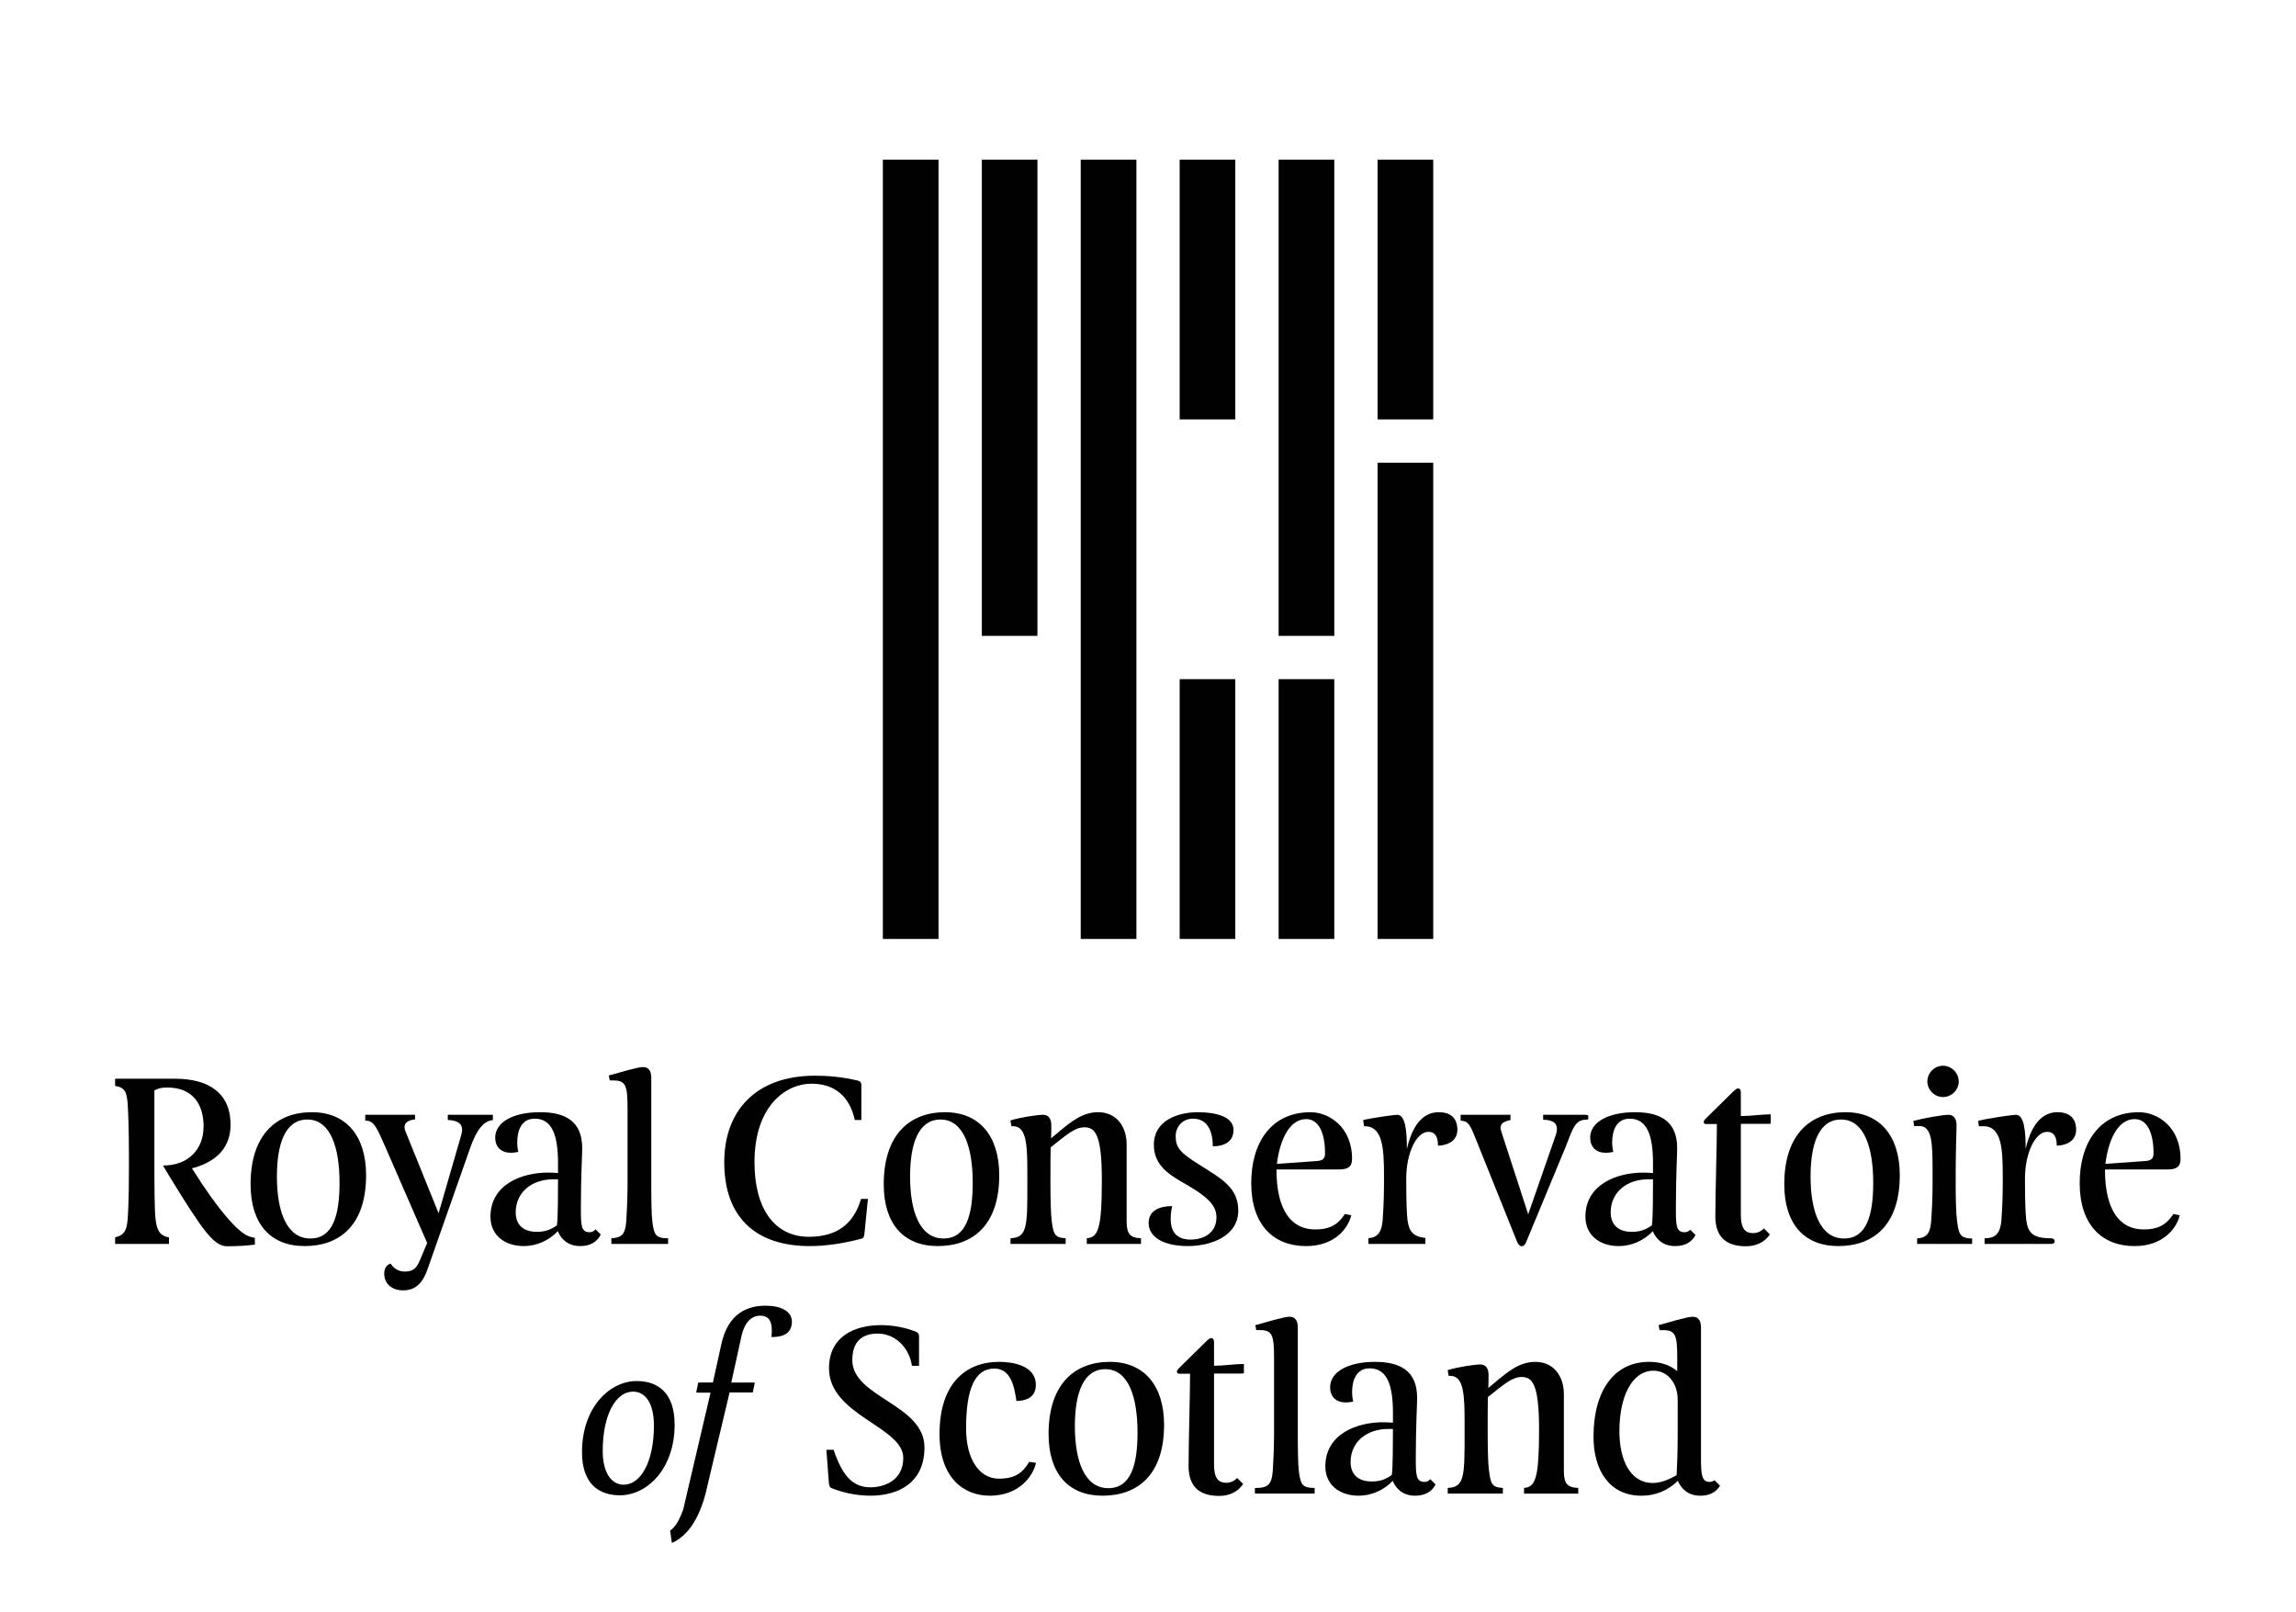
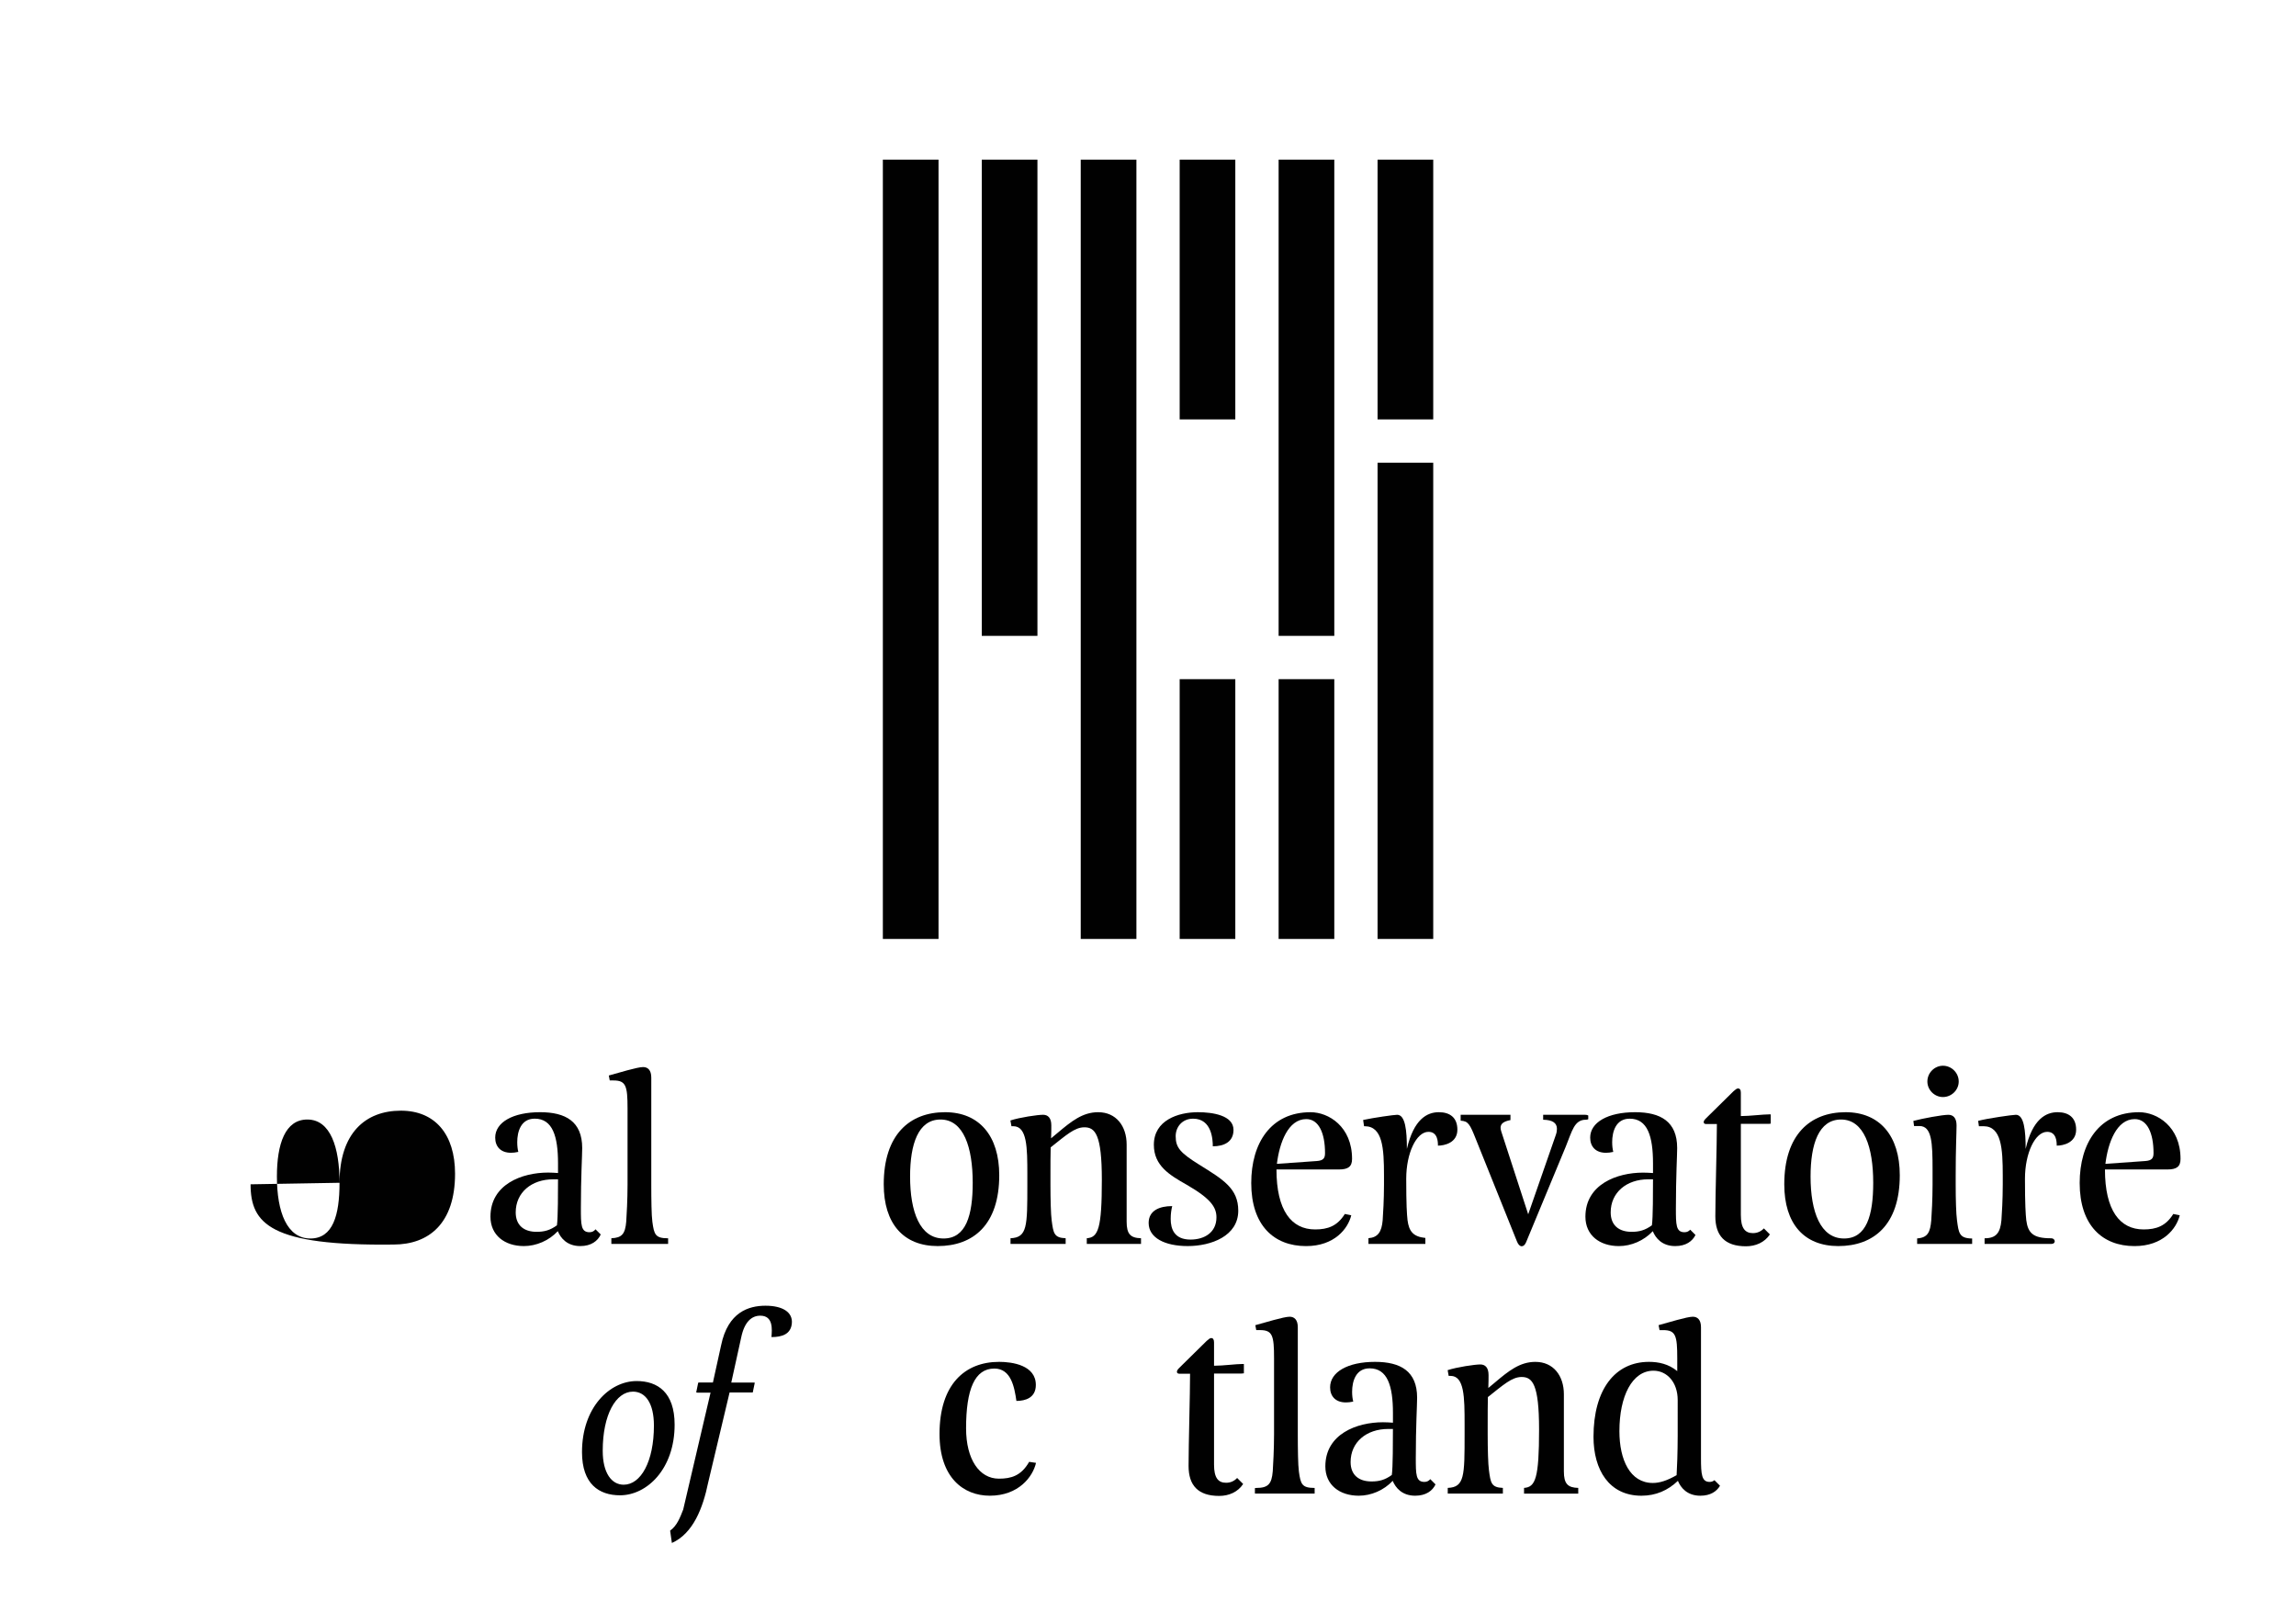
<svg xmlns="http://www.w3.org/2000/svg" version="1.1" id="Layer_1" x="0px" y="0px" width="218px" height="153px" viewBox="0 0 218 153" enable-background="new 0 0 218 153" xml:space="preserve">
  <g>
    <rect x="83.825" y="15.155" fill="#010101" width="5.286" height="73.984" />
    <rect x="102.613" y="15.155" fill="#010101" width="5.286" height="73.984" />
    <rect x="112.007" y="15.155" fill="#010101" width="5.283" height="24.662" />
    <rect x="130.797" y="15.155" fill="#010101" width="5.285" height="24.662" />
    <rect x="112.007" y="64.477" fill="#010101" width="5.283" height="24.663" />
    <rect x="121.402" y="64.477" fill="#010101" width="5.286" height="24.663" />
    <rect x="121.402" y="15.155" fill="#010101" width="5.286" height="45.211" />
    <rect x="130.797" y="43.928" fill="#010101" width="5.285" height="45.211" />
    <rect x="93.217" y="15.155" fill="#010101" width="5.285" height="45.211" />
-     <path fill="#010101" d="M32.238,112.288c0-3.361-0.861-6.006-3.056-6.006c-2.109,0-2.89,2.316-2.89,5.412   c0,3.361,0.945,5.883,3.18,5.883C31.602,117.577,32.238,115.385,32.238,112.288 M23.792,112.433c0-4.716,2.46-6.846,5.823-6.846   c3.24,0,5.145,2.234,5.145,5.984c0,4.718-2.479,6.725-5.844,6.725C25.677,118.296,23.792,116.184,23.792,112.433" />
-     <path fill="#010101" d="M46.8,105.833h-4.283v0.492c0.937,0.034,1.363,0.357,1.363,0.923c0,0.142-0.04,0.305-0.082,0.49   l-2.154,7.443l-3.134-7.75c-0.062-0.144-0.104-0.288-0.104-0.41c0-0.42,0.34-0.69,1.001-0.748v-0.44h-4.67   c-0.021,0-0.038,0.001-0.058,0.003v0.549c0.84,0.008,1.054,0.535,2.087,2.911l3.793,8.711l-0.675,1.6   c-0.31,0.738-0.596,1.11-1.456,1.11c-0.781,0-1.189-0.516-1.332-0.76c-0.371,0.123-0.616,0.409-0.616,0.984   c0,0.717,0.511,1.56,1.804,1.56c1.29,0,1.906-0.862,2.296-1.968l4.058-11.543c0.621-1.788,1.317-2.58,2.16-2.657V105.833z" />
-     <path fill="#010101" d="M24.199,117.512c-0.265-0.04-0.556-0.11-0.829-0.262c-0.841-0.473-2.439-2.032-5.146-6.335   c1.724-0.431,3.67-1.536,3.67-4.14c0-2.952-2.007-4.368-5.29-4.368H10.93v0.683c0.983,0.148,1.102,0.669,1.188,1.654   c0.042,0.595,0.123,2.174,0.123,4.984v1.311c0,2.827-0.081,4.178-0.123,4.754c-0.083,0.947-0.297,1.49-1.188,1.67v0.627h5.114   v-0.613c-0.867-0.162-1.13-0.661-1.263-1.643c-0.122-0.943-0.122-3.115-0.122-6.766v-5.555c0.411-0.204,0.698-0.268,1.229-0.268   c2.542,0,3.442,1.745,3.442,3.672c0,2.296-1.555,3.73-3.813,3.73c-0.014,0-0.027,0.001-0.04,0.001l0.653,1.1   c3.15,5.133,4.188,6.566,5.435,6.566c0.781,0,1.852-0.046,2.633-0.155V117.512z" />
+     <path fill="#010101" d="M32.238,112.288c0-3.361-0.861-6.006-3.056-6.006c-2.109,0-2.89,2.316-2.89,5.412   c0,3.361,0.945,5.883,3.18,5.883C31.602,117.577,32.238,115.385,32.238,112.288 c0-4.716,2.46-6.846,5.823-6.846   c3.24,0,5.145,2.234,5.145,5.984c0,4.718-2.479,6.725-5.844,6.725C25.677,118.296,23.792,116.184,23.792,112.433" />
    <path fill="#010101" d="M57.893,102.573h0.359c1.186,0,1.332,0.53,1.332,2.666v7.234c0,1.372-0.083,2.93-0.125,3.508   c-0.098,1.145-0.399,1.536-1.412,1.572v0.538h5.389v-0.533c-1.212,0-1.332-0.35-1.496-1.577c-0.083-0.578-0.102-2.136-0.102-3.508   v-10.167c0-0.717-0.328-1.004-0.779-1.004c-0.561,0-2.366,0.563-3.254,0.802L57.893,102.573z" />
    <path fill="#010101" d="M92.357,112.288c0-3.361-0.862-6.006-3.058-6.006c-2.109,0-2.888,2.316-2.888,5.412   c0,3.361,0.942,5.883,3.177,5.883C91.72,117.577,92.357,115.385,92.357,112.288 M83.909,112.433c0-4.716,2.459-6.846,5.823-6.846   c3.238,0,5.144,2.234,5.144,5.984c0,4.718-2.479,6.725-5.842,6.725C85.795,118.296,83.909,116.184,83.909,112.433" />
    <path fill="#010101" d="M117.118,107.265c0,1.129-0.88,1.56-1.965,1.56c0-0.616-0.085-2.622-1.868-2.622   c-1.046,0-1.657,0.795-1.657,1.656c0,1.089,0.428,1.581,2.233,2.708c2.275,1.413,3.709,2.256,3.709,4.367   c0,2.418-2.582,3.362-4.796,3.362c-2.175,0-3.712-0.779-3.712-2.195c0-1.167,1.006-1.6,2.237-1.6   c-0.083,0.33-0.144,0.718-0.144,1.215c0,0.938,0.326,1.964,1.884,1.964c1.293,0,2.46-0.655,2.46-2.111   c0-0.943-0.511-1.761-2.828-3.096c-1.622-0.919-3.115-1.804-3.115-3.793c0-2.334,2.315-3.093,4.18-3.093   C115.109,105.587,117.118,105.875,117.118,107.265" />
    <path fill="#010101" d="M177.858,112.288c0-3.361-0.861-6.006-3.056-6.006c-2.11,0-2.893,2.316-2.893,5.412   c0,3.361,0.945,5.883,3.18,5.883C177.223,117.577,177.858,115.385,177.858,112.288 M169.413,112.433   c0-4.716,2.46-6.846,5.821-6.846c3.238,0,5.146,2.234,5.146,5.984c0,4.718-2.481,6.725-5.84,6.725   C171.298,118.296,169.413,116.184,169.413,112.433" />
    <path fill="#010101" d="M124.028,106.242c1.188,0,1.78,1.336,1.78,3.222c0,0.454-0.12,0.717-0.796,0.76l-3.773,0.267   C121.483,108.481,122.307,106.242,124.028,106.242 M127.689,115.248c-0.713,1.142-1.603,1.469-2.821,1.469   c-2.254,0-3.67-1.799-3.67-5.693h5.925c0.88,0,1.252-0.267,1.252-1.004c0-3.078-2.237-4.432-3.937-4.432   c-3.773,0-5.636,2.93-5.636,6.723c0,4.016,2.152,5.987,5.207,5.987c2.697,0,3.983-1.656,4.29-2.926L127.689,115.248z" />
    <path fill="#010101" d="M185.811,115.835c-0.082-0.575-0.123-1.991-0.123-3.362v-0.881c0-2.564,0.082-4.04,0.082-4.756   c0-0.715-0.329-1.002-0.778-1.002c-0.575,0-2.438,0.345-3.281,0.571c-0.016,0.007-0.025,0.008-0.042,0.015l0.065,0.479h0.509   c1.189,0,1.249,1.6,1.249,4.162v1.413c0,1.372-0.08,2.788-0.122,3.362c-0.097,1.127-0.317,1.664-1.343,1.734v0.522h5.223v-0.514   C186.015,117.566,185.972,117.054,185.811,115.835 M184.478,104.148c0.821,0,1.498-0.674,1.498-1.474   c0-0.82-0.677-1.498-1.498-1.498c-0.801,0-1.478,0.677-1.478,1.498C183,103.475,183.676,104.148,184.478,104.148" />
    <path fill="#010101" d="M96.035,106.918h0.176c1.311,0,1.333,2.007,1.333,4.569v0.985c0,3.932-0.001,5.018-1.598,5.08v0.538h5.235   v-0.538c-1.116-0.038-1.166-0.501-1.325-1.676c-0.082-0.575-0.118-2.031-0.118-3.404v-0.881c0-0.985,0-1.989,0.021-2.667   c1.453-1.148,2.275-1.904,3.198-1.904c1.023,0,1.66,0.677,1.66,4.981c0,4.608-0.338,5.483-1.43,5.55v0.54h5.149v-0.538   c-1.003-0.029-1.364-0.397-1.364-1.574v-7.318c0-1.764-1.002-3.074-2.706-3.074c-1.475,0-2.54,0.861-3.853,1.965l-0.616,0.514   c0.022-0.431,0.022-0.985,0.022-1.231c0-0.715-0.328-1.004-0.779-1.004c-0.522,0-2.209,0.247-3.105,0.541L96.035,106.918z" />
-     <path fill="#010101" d="M81.755,113.819c-0.683,2.307-2.217,3.596-4.953,3.596c-3.198,0-5.165-2.585-5.165-7.073   c0-5.37,2.99-7.461,5.409-7.461c2.246,0,3.635,1.249,4.116,3.445h0.621v-3.305c0-0.286-0.125-0.367-0.307-0.428   c-1.477-0.35-2.85-0.472-4.081-0.472c-5.657,0-8.63,3.36-8.63,8.221c0,5.187,2.951,7.956,8.119,7.956   c1.455,0,3.093-0.225,4.898-0.699c0.185-0.042,0.248-0.144,0.288-0.43c0.029-0.223,0.228-2.208,0.338-3.35H81.755z" />
    <path fill="#010101" d="M136.614,105.587c-1.108,0-2.379,0.655-3.033,3.484c0-1.723-0.144-3.238-0.923-3.238   c-0.292,0-2.218,0.273-3.231,0.492l0.087,0.594h0.067c1.702,0,1.826,2.109,1.826,4.672v0.883c0,1.372-0.083,2.788-0.125,3.362   c-0.094,1.121-0.453,1.641-1.351,1.713v0.542h5.404v-0.565c-1.17-0.122-1.555-0.636-1.694-1.691   c-0.062-0.575-0.123-1.455-0.123-3.937c0-2.417,0.96-4.447,2.111-4.447c0.881,0,0.9,0.944,0.9,1.311   c0.616,0,1.846-0.267,1.846-1.515C138.376,106.096,137.661,105.587,136.614,105.587" />
    <path fill="#010101" d="M150.801,105.898c-0.072-0.042-0.169-0.067-0.31-0.067h-3.972v0.472c0.913,0.015,1.308,0.318,1.308,0.861   c0,0.163-0.022,0.348-0.102,0.573l-2.626,7.542l-2.56-7.873c-0.042-0.142-0.063-0.243-0.063-0.345c0-0.387,0.3-0.604,0.938-0.725   v-0.506h-4.729v0.562c0.72,0.04,0.875,0.324,1.436,1.735l3.913,9.737c0.121,0.31,0.289,0.45,0.452,0.45   c0.162,0,0.308-0.14,0.407-0.369l3.776-9.102c0.594-1.456,0.798-2.543,1.906-2.543c0.093,0,0.166-0.018,0.227-0.048V105.898z" />
    <path fill="#010101" d="M195.363,105.587c-1.106,0-2.379,0.655-3.032,3.484c0-1.723-0.145-3.238-0.926-3.238   c-0.326,0-2.726,0.345-3.567,0.573c-0.005,0-0.008,0.005-0.016,0.005l0.07,0.507h0.439c1.7,0,1.826,2.109,1.826,4.672v0.883   c0,1.372-0.083,2.788-0.126,3.362c-0.104,1.21-0.513,1.721-1.581,1.721c-0.005,0-0.01,0.003-0.018,0.003v0.532h6.356   c0.206,0,0.305-0.125,0.305-0.246c0-0.147-0.12-0.289-0.365-0.289c-1.685,0-2.176-0.49-2.339-1.721   c-0.059-0.575-0.123-1.455-0.123-3.937c0-2.417,0.962-4.447,2.109-4.447c0.885,0,0.905,0.944,0.905,1.311   c0.613,0,1.844-0.267,1.844-1.515C197.126,106.096,196.412,105.587,195.363,105.587" />
    <path fill="#010101" d="M202.69,106.242c1.189,0,1.783,1.336,1.783,3.222c0,0.454-0.121,0.717-0.801,0.76l-3.768,0.267   C200.146,108.481,200.967,106.242,202.69,106.242 M206.349,115.248c-0.709,1.142-1.601,1.469-2.819,1.469   c-2.253,0-3.669-1.799-3.669-5.693h5.925c0.88,0,1.25-0.267,1.25-1.004c0-3.078-2.235-4.432-3.936-4.432   c-3.772,0-5.639,2.93-5.639,6.723c0,4.016,2.154,5.987,5.207,5.987c2.698,0,3.988-1.656,4.293-2.926L206.349,115.248z" />
    <path fill="#010101" d="M167.478,116.618c-0.265,0.281-0.62,0.449-1.04,0.449c-0.757,0-1.148-0.476-1.148-1.724v-8.65h2.625   c0.08,0,0.146-0.008,0.21-0.018v-0.878c-0.027-0.002-0.056-0.006-0.086-0.006c-0.677,0-1.887,0.164-2.75,0.164v-2.214   c0-0.287-0.102-0.409-0.262-0.409c-0.126,0-0.249,0.102-0.435,0.265l-2.601,2.562c-0.167,0.166-0.229,0.267-0.229,0.367   c0,0.127,0.085,0.187,0.246,0.187h1.006c0,1.967-0.147,6.663-0.147,8.754c0,1.844,0.904,2.85,2.912,2.85   c0.913,0,1.772-0.369,2.267-1.127L167.478,116.618z" />
    <path fill="#010101" d="M156.844,116.326c-0.653,0.473-1.207,0.618-1.926,0.618c-1.208,0-1.987-0.618-1.987-1.847   c0-1.884,1.498-3.139,3.566-3.139h0.452C156.95,113.043,156.95,115.65,156.844,116.326 M160.483,116.741   c-0.129,0.141-0.297,0.241-0.542,0.241c-0.819,0-0.819-0.715-0.819-2.273c0-3.056,0.121-4.98,0.121-5.721   c0-2.52-1.579-3.401-3.996-3.401c-2.582,0-4.263,0.963-4.263,2.413c0,0.846,0.512,1.44,1.496,1.44c0.206,0,0.43-0.021,0.696-0.084   c-0.062-0.244-0.104-0.572-0.104-0.921c0-1.004,0.348-2.232,1.662-2.232c1.702,0,2.215,1.678,2.215,4.244v0.917   c-0.308-0.022-0.617-0.04-0.945-0.04c-2.481,0-5.473,1.113-5.473,4.183c0,1.766,1.354,2.791,3.179,2.791   c1.17,0,2.377-0.514,3.219-1.415c0.265,0.656,0.881,1.415,2.131,1.415c1.009,0,1.627-0.458,1.922-1.054L160.483,116.741z" />
    <path fill="#010101" d="M52.88,116.326c-0.655,0.474-1.21,0.618-1.929,0.618c-1.208,0-1.986-0.618-1.986-1.847   c0-1.884,1.496-3.139,3.568-3.139h0.45C52.983,113.043,52.983,115.65,52.88,116.326 M56.542,116.704   c-0.125,0.16-0.3,0.278-0.567,0.278c-0.821,0-0.821-0.714-0.821-2.273c0-3.054,0.125-4.98,0.125-5.721   c0-2.52-1.577-3.401-3.998-3.401c-2.583,0-4.263,0.961-4.263,2.414c0,0.845,0.513,1.438,1.496,1.438   c0.205,0,0.43-0.022,0.698-0.083c-0.064-0.246-0.102-0.573-0.102-0.923c0-1.002,0.346-2.232,1.66-2.232   c1.699,0,2.213,1.676,2.213,4.242v0.919c-0.306-0.022-0.616-0.043-0.943-0.043c-2.481,0-5.473,1.113-5.473,4.187   c0,1.764,1.353,2.791,3.176,2.791c1.17,0,2.38-0.516,3.22-1.415c0.267,0.655,0.881,1.415,2.133,1.415   c1.035,0,1.659-0.484,1.943-1.102L56.542,116.704z" />
    <path fill="#010101" d="M57.227,137.734c0,2.11,0.842,3.217,1.99,3.217c1.62,0,2.871-2.173,2.871-5.617   c0-2.112-0.8-3.219-1.988-3.219C58.48,132.116,57.227,134.291,57.227,137.734 M64.054,135.253c0,4.201-2.625,6.704-5.184,6.704   c-1.991,0-3.61-1.068-3.61-4.1c0-4.244,2.625-6.746,5.188-6.746C62.434,131.111,64.054,132.176,64.054,135.253" />
-     <path fill="#010101" d="M108.005,135.991c0-3.361-0.862-6.008-3.056-6.008c-2.109,0-2.892,2.318-2.892,5.412   c0,3.364,0.945,5.885,3.179,5.885C107.368,141.28,108.005,139.085,108.005,135.991 M99.559,136.134c0-4.714,2.46-6.846,5.821-6.846   c3.238,0,5.146,2.235,5.146,5.984c0,4.714-2.479,6.723-5.842,6.723C101.444,141.996,99.559,139.886,99.559,136.134" />
    <path fill="#010101" d="M97.716,138.78c-0.758,1.333-1.718,1.598-2.874,1.598c-1.863,0-3.115-1.844-3.115-4.775   c0-3.712,0.819-5.679,2.686-5.679c1.6,0,1.908,1.804,2.092,3.073c0.839,0,1.845-0.286,1.845-1.517c0-1.865-2.216-2.192-3.485-2.192   c-3.262,0-5.66,2.151-5.66,6.846c0,4.143,2.275,5.861,4.775,5.861c2.741,0,4.09-1.812,4.387-3.118L97.716,138.78z" />
-     <path fill="#010101" d="M80.925,129.124c0-1.742,0.902-2.521,2.419-2.521c1.612,0,2.994,1.299,3.239,3.063h0.677v-2.799   c0-0.223-0.083-0.329-0.227-0.41c-0.924-0.388-2.15-0.655-3.378-0.655c-2.486,0-4.944,1.044-4.944,4.102   c0,4.467,7.052,5.534,7.052,8.503c0,2.175-1.847,2.791-3.135,2.791c-1.697,0-2.671-1.17-3.481-3.561h-0.685   c0.053,0.741,0.195,2.524,0.228,3.027c0.021,0.329,0.064,0.533,0.267,0.613c1.065,0.431,2.398,0.717,3.671,0.717   c2.644,0,5.147-1.188,5.147-4.59C87.774,133.307,80.925,132.67,80.925,129.124" />
    <path fill="#010101" d="M124.823,141.259c-1.207,0-1.335-0.351-1.498-1.579c-0.08-0.575-0.102-2.129-0.102-3.504v-10.168   c0-0.717-0.329-1.004-0.778-1.004c-0.561,0-2.369,0.567-3.255,0.803l0.088,0.466h0.357c1.193,0,1.333,0.533,1.333,2.665v7.239   c0,1.375-0.083,2.93-0.123,3.504c-0.101,1.206-0.431,1.579-1.576,1.579c-0.043,0-0.083,0.005-0.118,0.013v0.514   c0.018,0.005,0.032,0.008,0.052,0.008h5.619V141.259z" />
    <path fill="#010101" d="M137.548,130.62h0.176c1.312,0,1.336,2.01,1.336,4.573v0.983c0,3.934-0.003,5.018-1.6,5.079v0.54h5.234   v-0.54c-1.116-0.038-1.164-0.501-1.322-1.676c-0.08-0.575-0.12-2.027-0.12-3.402v-0.881c0-0.985,0-1.989,0.019-2.665   c1.456-1.149,2.278-1.906,3.2-1.906c1.025,0,1.66,0.675,1.66,4.979c0,4.609-0.338,5.483-1.427,5.55v0.542h5.146v-0.54   c-1.003-0.027-1.364-0.396-1.364-1.574v-7.318c0-1.764-1.002-3.074-2.705-3.074c-1.474,0-2.542,0.857-3.853,1.967l-0.616,0.511   c0.022-0.433,0.022-0.982,0.022-1.229c0-0.718-0.327-1.004-0.781-1.004c-0.519,0-2.211,0.249-3.102,0.54L137.548,130.62z" />
    <path fill="#010101" d="M159.292,136.401c0,1.353-0.061,3.075-0.102,3.646c-0.905,0.514-1.598,0.739-2.257,0.739   c-2.17,0-3.174-2.211-3.174-4.917c0-3.324,1.209-5.741,3.238-5.741c1.271,0,2.296,1.087,2.296,2.788V136.401z M162.782,140.522   c-0.115,0.096-0.259,0.164-0.455,0.164c-0.76,0-0.822-0.718-0.822-2.278v-12.4c0-0.717-0.329-1.004-0.777-1.004   c-0.561,0-2.358,0.562-3.248,0.8l0.089,0.471h0.35c1.189,0,1.332,0.533,1.332,2.663v1.229c-0.82-0.677-1.764-0.878-2.687-0.878   c-3.219,0-5.265,2.624-5.265,7.113c0,3.136,1.477,5.595,4.55,5.595c1.354,0,2.499-0.49,3.465-1.413   c0.265,0.654,0.881,1.413,2.131,1.413c0.95,0,1.55-0.404,1.865-0.947L162.782,140.522z" />
    <path fill="#010101" d="M117.463,140.312c-0.265,0.286-0.621,0.455-1.047,0.455c-0.757,0-1.146-0.471-1.146-1.723v-8.648h2.624   c0.08,0,0.148-0.01,0.21-0.02v-0.879c-0.027-0.002-0.056-0.008-0.086-0.008c-0.675,0-1.887,0.169-2.748,0.169v-2.216   c0-0.287-0.101-0.412-0.267-0.412c-0.12,0-0.246,0.104-0.433,0.27l-2.602,2.56c-0.162,0.166-0.222,0.268-0.222,0.371   c0,0.123,0.082,0.185,0.246,0.185h1.002c0,1.967-0.142,6.663-0.142,8.752c0,1.847,0.9,2.848,2.909,2.848   c0.918,0,1.778-0.37,2.273-1.135L117.463,140.312z" />
    <path fill="#010101" d="M132.15,140.028c-0.655,0.473-1.206,0.615-1.924,0.615c-1.212,0-1.989-0.615-1.989-1.844   c0-1.885,1.498-3.14,3.568-3.14h0.45C132.255,136.743,132.255,139.353,132.15,140.028 M135.801,140.424   c-0.126,0.15-0.298,0.262-0.552,0.262c-0.822,0-0.822-0.718-0.822-2.276c0-3.054,0.125-4.981,0.125-5.719   c0-2.522-1.579-3.402-3.998-3.402c-2.583,0-4.264,0.966-4.264,2.419c0,0.838,0.512,1.432,1.498,1.432   c0.203,0,0.428-0.019,0.699-0.08c-0.065-0.246-0.107-0.573-0.107-0.921c0-1.004,0.348-2.235,1.664-2.235   c1.7,0,2.213,1.68,2.213,4.242v0.918c-0.308-0.021-0.613-0.042-0.944-0.042c-2.481,0-5.475,1.113-5.475,4.189   c0,1.763,1.353,2.785,3.177,2.785c1.169,0,2.38-0.513,3.219-1.412c0.27,0.653,0.883,1.412,2.133,1.412   c1.022,0,1.646-0.466,1.932-1.073L135.801,140.424z" />
    <path fill="#010101" d="M72.681,123.959c-1.581,0-3.559,0.594-4.212,3.753l-0.779,3.538h-1.29c-0.035,0-0.07,0.001-0.105,0.01   l-0.192,0.926c0.05,0.016,0.105,0.029,0.174,0.029h1.188l-2.596,11.093c-0.297,0.749-0.575,1.523-1.242,2.004l0.167,1.172   c2.024-0.905,2.949-3.331,3.445-5.736l2.034-8.555h2.2l0.193-0.929c-0.044-0.011-0.087-0.013-0.142-0.013h-2.09l0.94-4.276   c0.313-1.517,1.016-2.07,1.812-2.07c1.233,0,1.124,1.269,1.061,2.031c1.004,0,1.849-0.27,1.937-1.314   C75.272,124.578,74.319,123.959,72.681,123.959" />
  </g>
</svg>